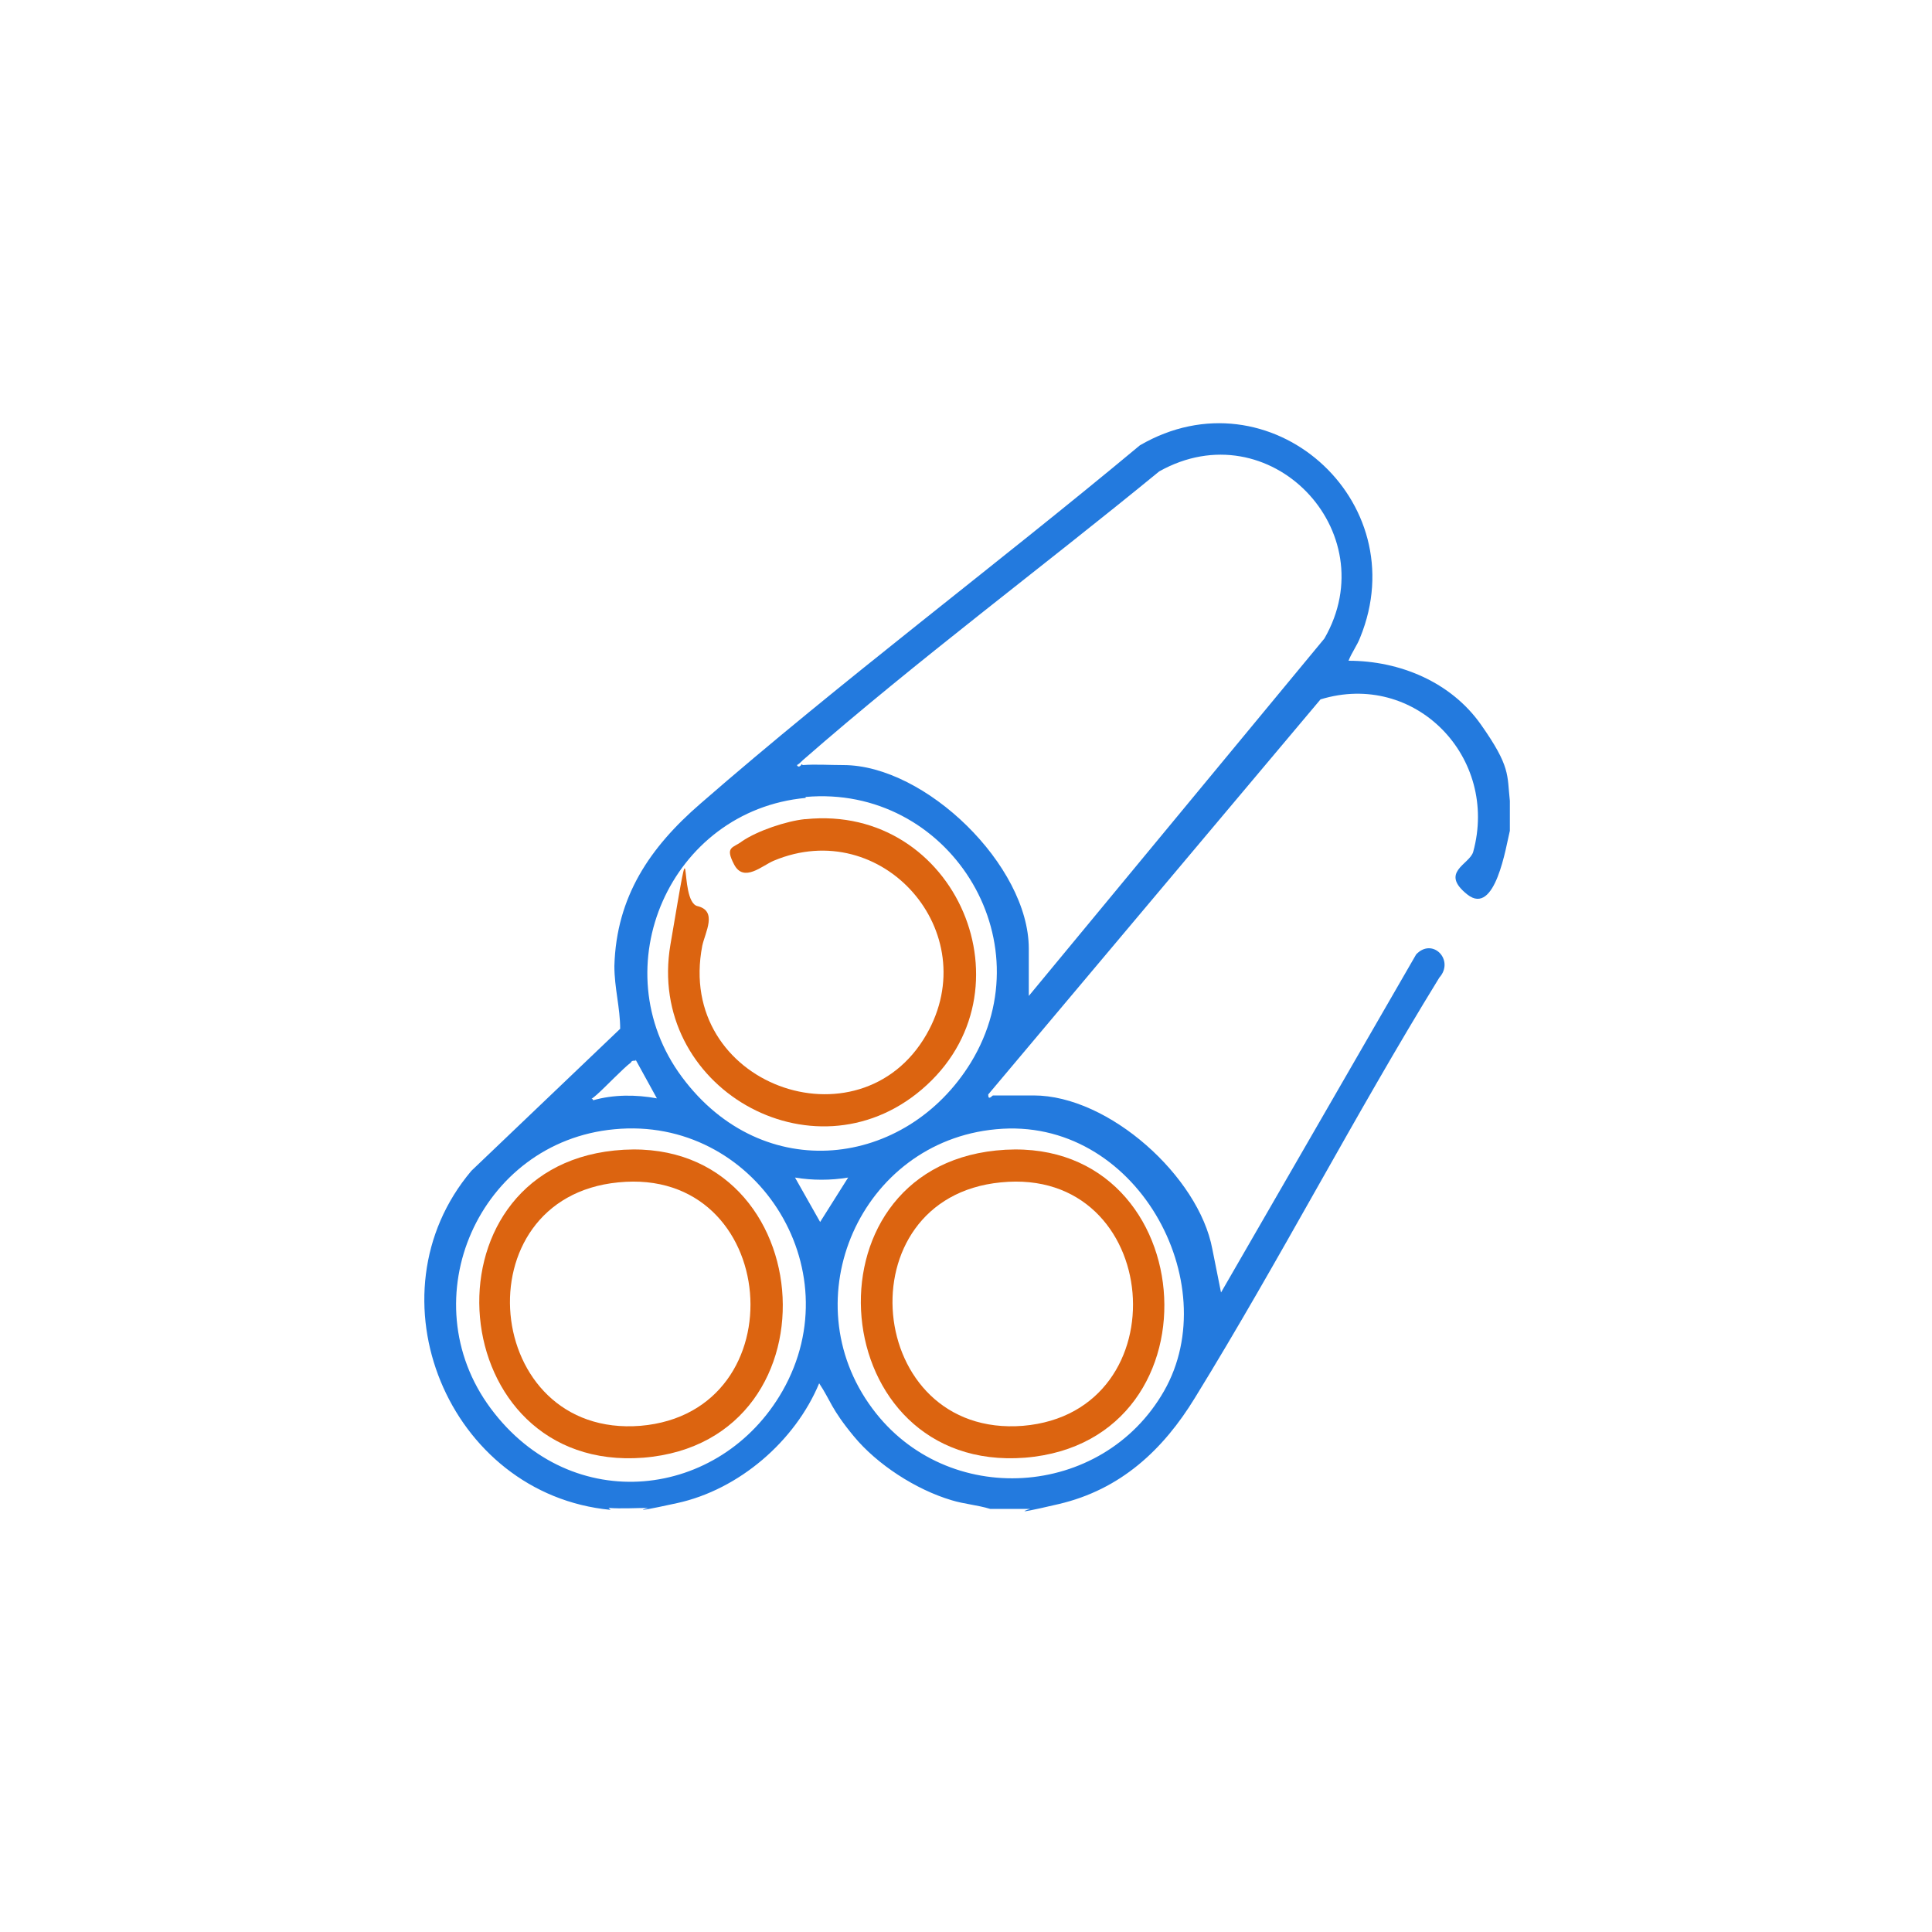
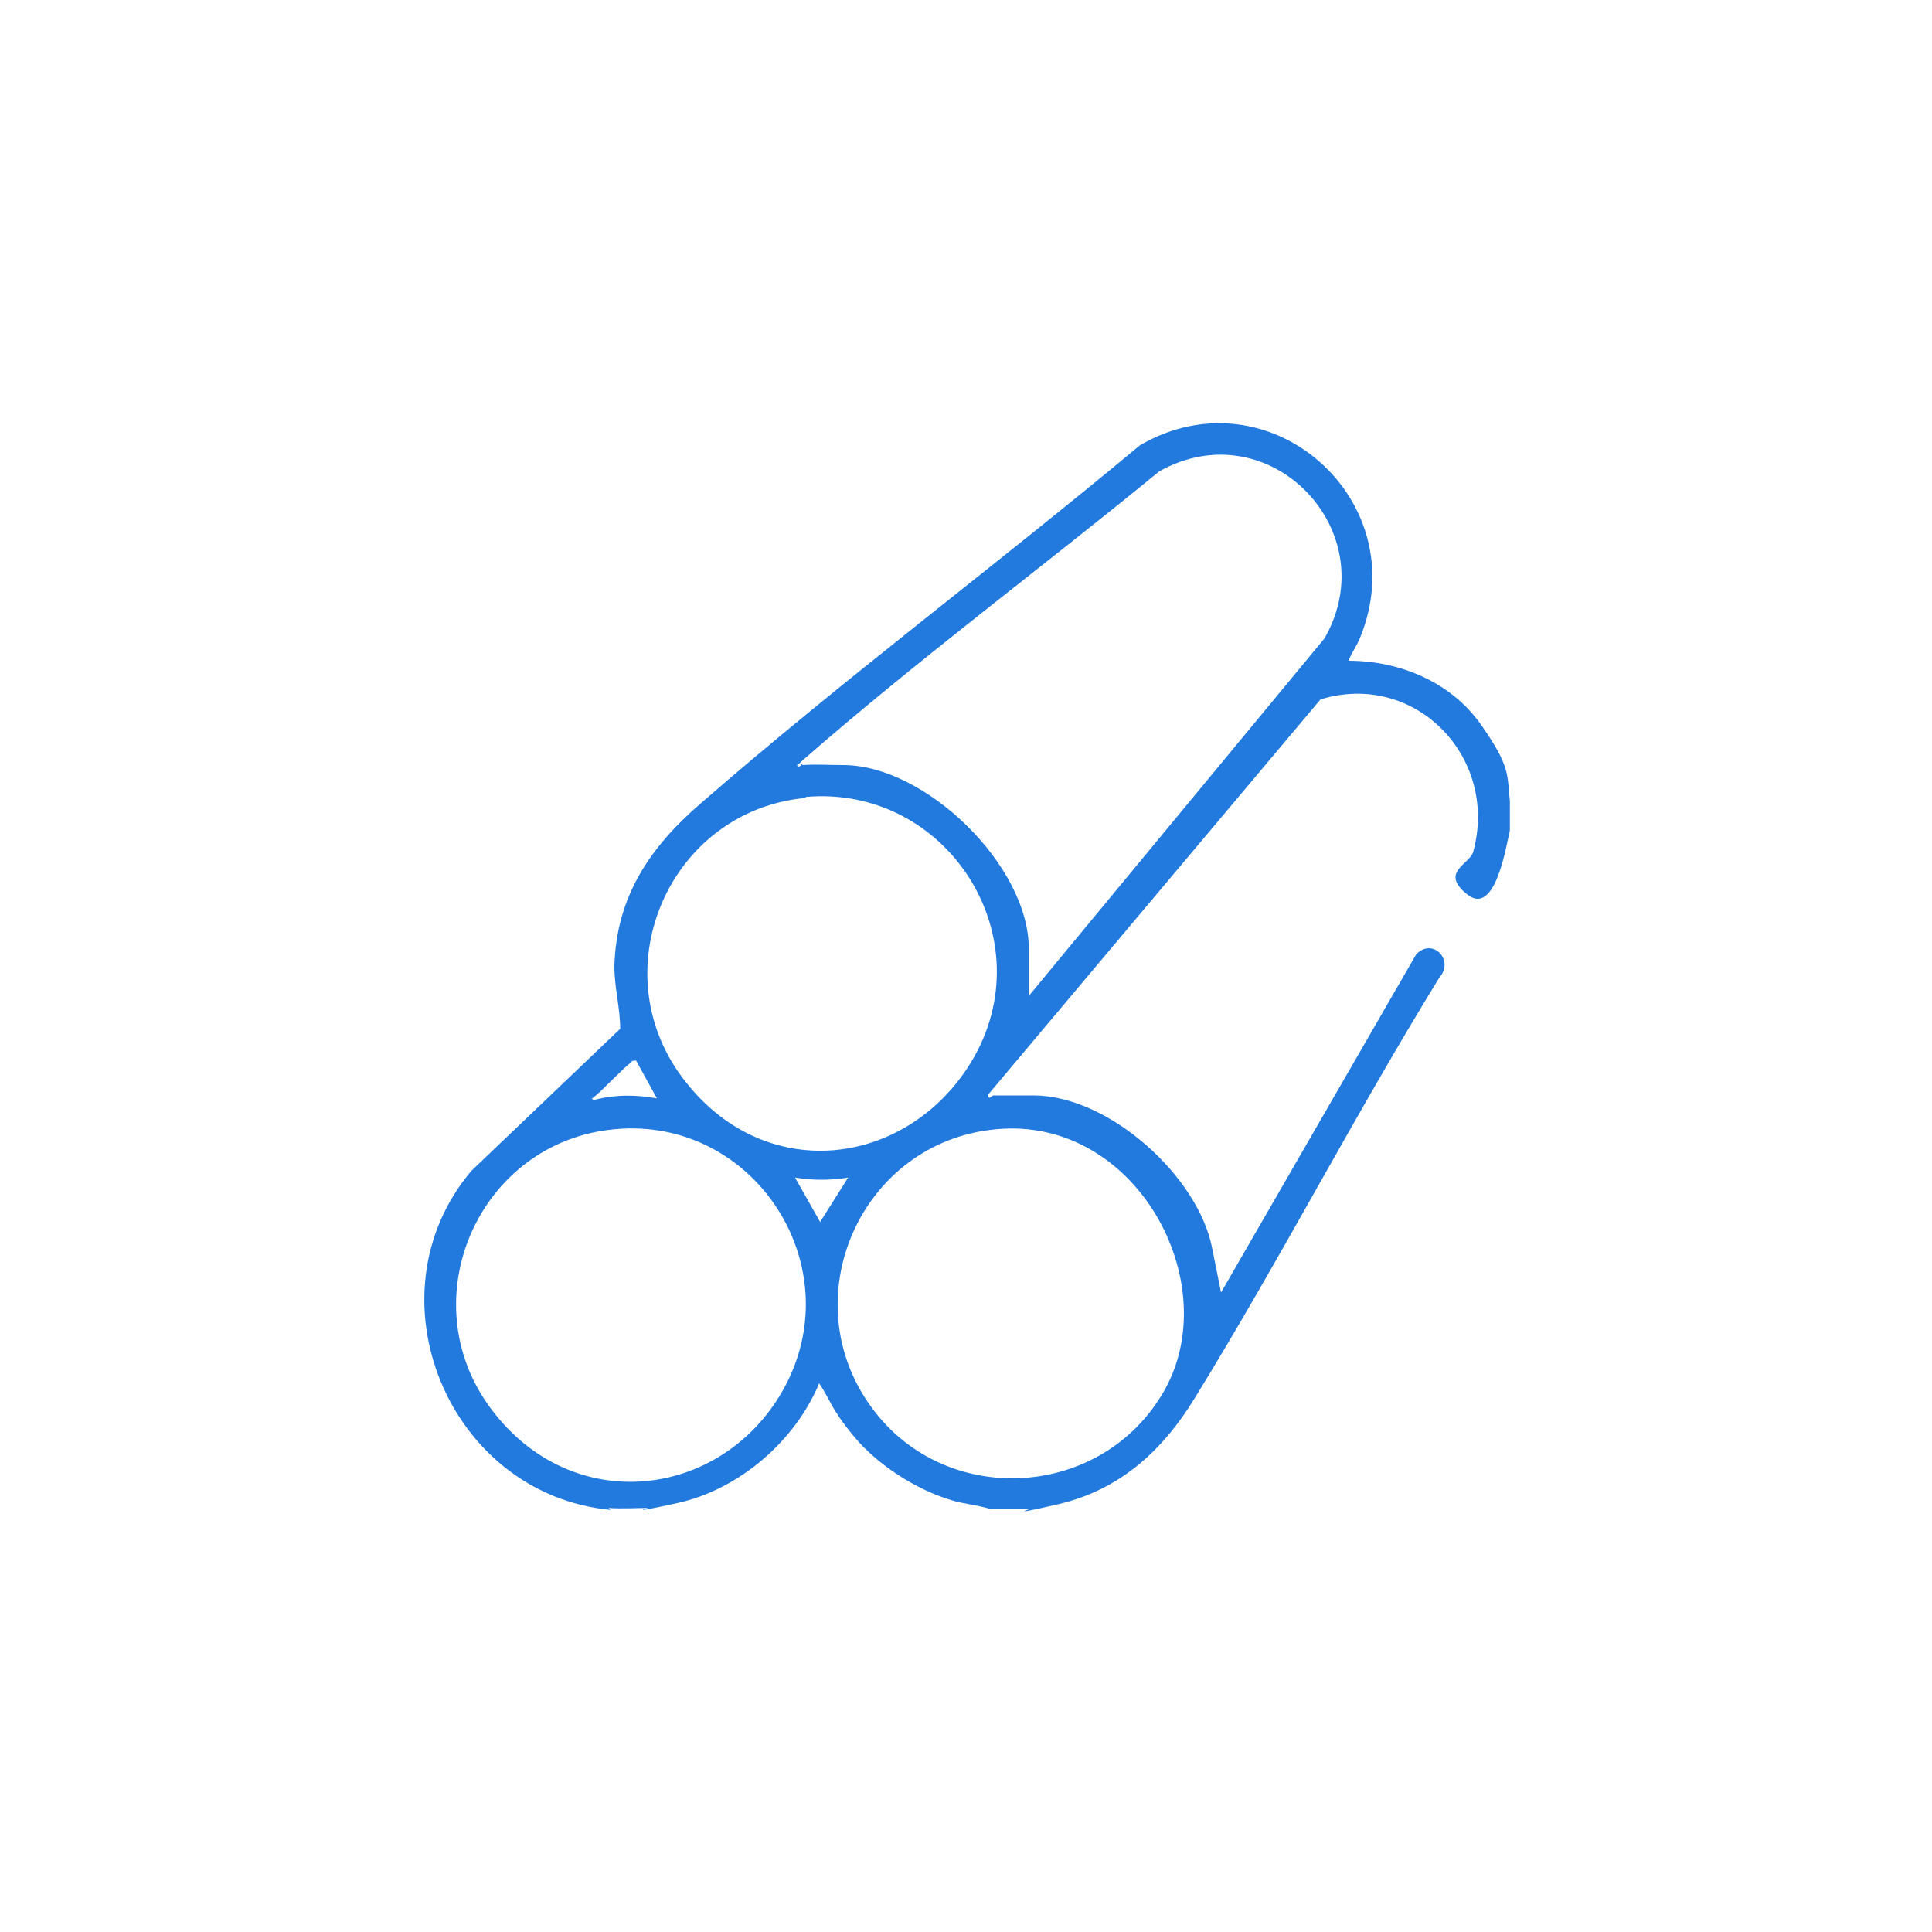
<svg xmlns="http://www.w3.org/2000/svg" id="Livello_1" version="1.1" viewBox="0 0 200 200">
  <defs>
    <style>
      .st0 {
        fill: none;
      }

      .st1 {
        fill: #237ade;
      }

      .st2 {
        fill: #dc6410;
      }
    </style>
  </defs>
-   <rect class="st0" width="200" height="200" />
  <g>
    <path class="st1" d="M63.2,156.3c-16.8-1.6-25.3-22.2-14.4-35.1l15.4-14.7c0-2.2-.6-4.2-.6-6.5.2-7.2,3.7-12.3,8.9-16.8,14.7-12.8,30.5-24.6,45.5-37.1,13.4-7.8,28.6,5.7,22.8,19.9-.3.8-.9,1.6-1.2,2.4,5.3,0,10.6,2.2,13.7,6.6s2.7,5.2,3,7.9v3.1c-.4,1.6-1.5,8.9-4.4,6.6s.2-3.1.6-4.4c2.7-9.8-6-18.8-15.8-15.8l-34.4,40.9c0,.7.4.1.5.1h4.2c7.8,0,17.1,8.4,18.5,15.9l.9,4.5,20.2-35c1.7-1.8,4,.6,2.4,2.4-8.8,14.3-16.5,29.2-25.3,43.5-3.3,5.4-7.7,9.5-14.1,11s-2,.2-2.9.5h-4.2c-1.3-.4-2.7-.5-4-.9-3.7-1.1-7.7-3.7-10.1-6.6s-2.4-3.7-3.6-5.5c-2.5,6-8.3,11-14.7,12.4s-2,.2-2.9.5c-1.4,0-2.8.1-4.2,0ZM83.1,79.2c1.3-.1,2.8,0,4.2,0,8.5,0,19.2,10.4,19.2,19v4.9l30.6-37c6.4-11.1-5.7-23.7-17.1-17.3-12.2,10-25,19.5-36.9,29.9-.2.2-.4.4-.6.5.2.4.5-.1.5-.1ZM83.4,82.6c-14,1.3-21.2,17.6-12.8,28.9s23.2,9.4,29.9-1.5c7.8-12.8-2.4-28.8-17.1-27.5ZM65.8,109.8c-.3,0-.4,0-.5.2-.8.6-2.6,2.5-3.5,3.3s-.5.2-.4.6c2.1-.6,4.4-.6,6.6-.2l-2.2-4ZM63.6,116.9c-14,1.3-21.2,17.6-12.8,28.9s23.8,9.4,30.2-1.8c7.3-12.8-2.9-28.5-17.4-27.1ZM103.1,116.9c-14,1.3-21.2,17.6-12.8,28.9,7.7,10.4,23.8,9.4,30.2-1.8s-2.9-28.5-17.4-27.1ZM87.8,121.9c-1.8.3-3.7.3-5.5,0l2.6,4.6,2.9-4.6Z" />
-     <path class="st2" d="M83.4,84.8c15.6-1.6,23.9,17.9,12,28-11.3,9.6-28.5-.3-26-15s.7-4.5,2.8-4,.8,2.7.5,4.1c-2.8,14.4,16.3,21.2,23.2,9.2,6.1-10.6-4.6-22.7-15.8-18-1.2.5-3.1,2.3-4.1.4s-.1-1.7.8-2.4c1.6-1.1,4.6-2.1,6.5-2.3Z" />
-     <path class="st2" d="M103.1,119.1c21.3-2.2,24,30.1,3,31.8-20.7,1.6-23.4-29.7-3-31.8ZM103.6,122.4c-16.4,1.6-14.1,26.5,2.3,25.2,16.5-1.4,14.5-26.9-2.3-25.2Z" />
-     <path class="st2" d="M63.6,119.1c21.3-2.2,24,30.1,3,31.8-20.7,1.6-23.4-29.7-3-31.8ZM64,122.4c-16.4,1.6-14.1,26.5,2.3,25.2,16.5-1.4,14.5-26.9-2.3-25.2Z" />
  </g>
</svg>